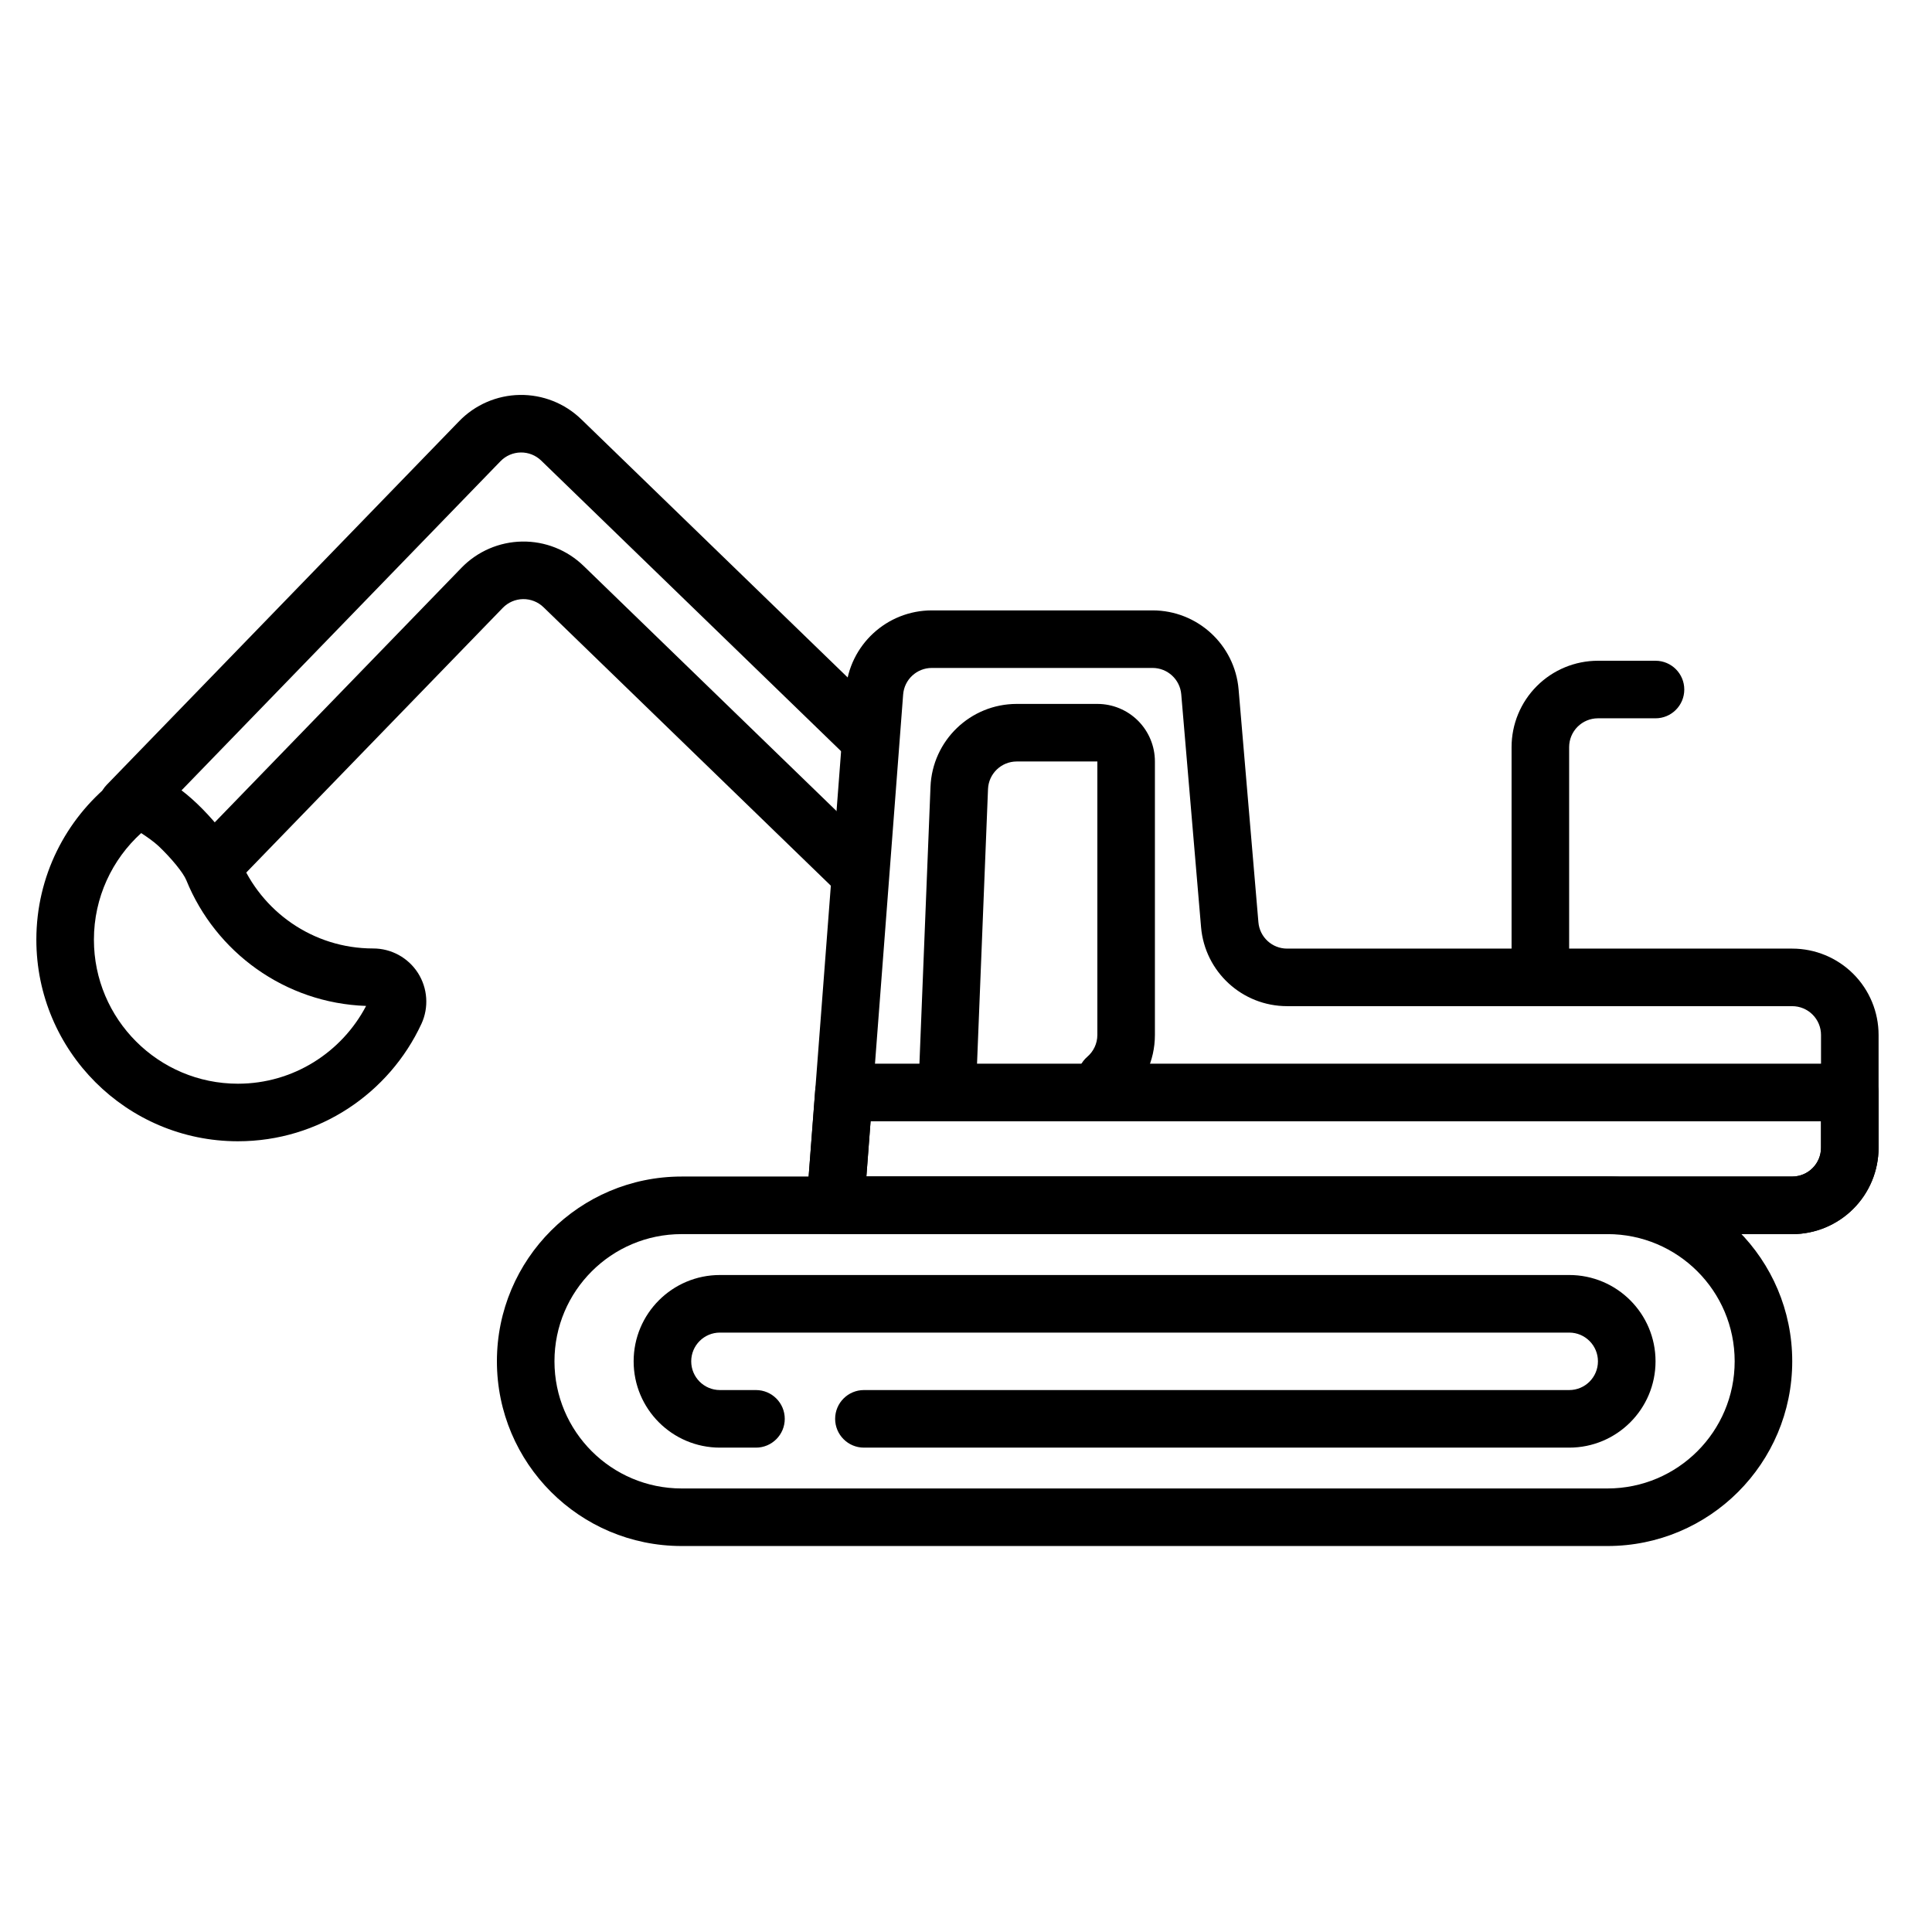
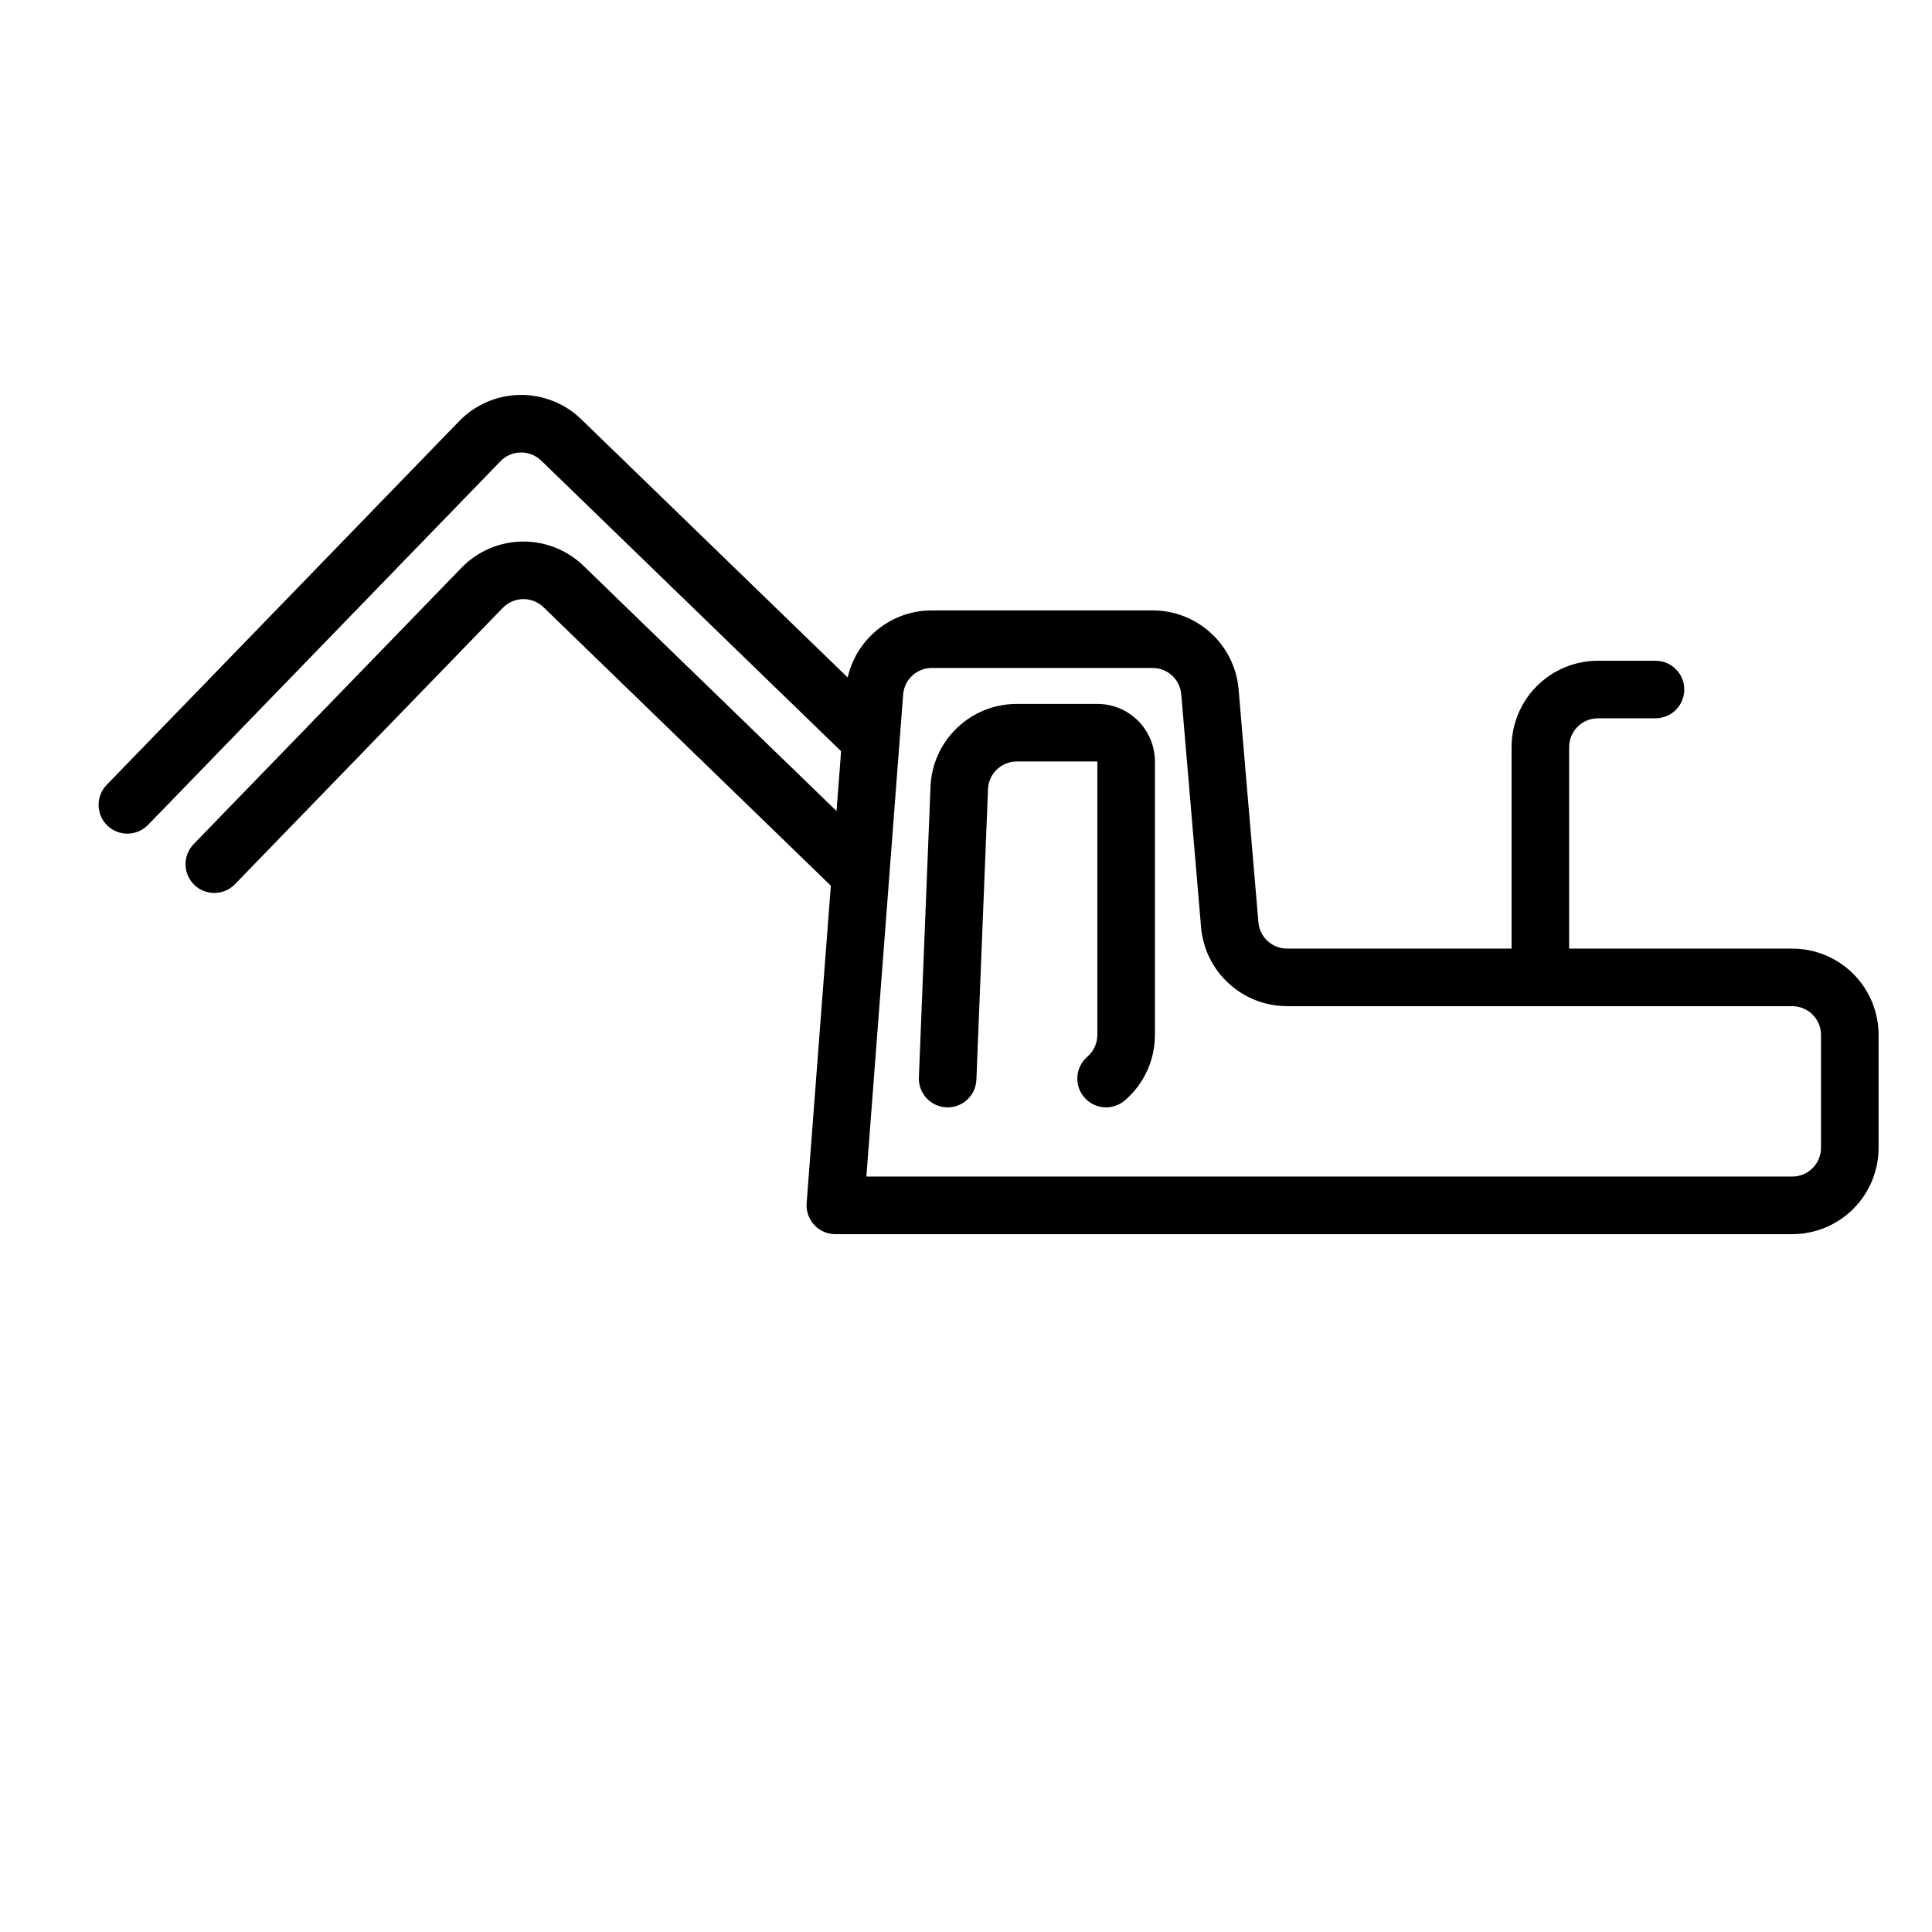
<svg xmlns="http://www.w3.org/2000/svg" fill="#000000" width="800px" height="800px" version="1.1" viewBox="144 144 512 512">
  <g fill-rule="evenodd">
-     <path d="m618.96 504.75c0-27.035-21.918-48.957-48.957-48.957h-245.36c-27.039 0-48.957 21.922-48.957 48.957v0.004c0 27.039 21.918 48.957 48.957 48.957h245.36c27.039 0 48.957-21.918 48.957-48.957zm-15.254 0v0.004c0 18.613-15.094 33.703-33.703 33.703h-245.36c-18.613 0-33.703-15.09-33.703-33.703v-0.004c0-18.609 15.09-33.699 33.703-33.699h245.36c18.609 0 33.699 15.09 33.703 33.699z" />
-     <path d="m344.34 512.38h-9.551c-4.203 0-7.609-3.406-7.609-7.613v-0.004c0-4.203 3.406-7.613 7.609-7.613h225.07c4.207 0 7.613 3.414 7.613 7.613v0.004c0 4.207-3.406 7.613-7.613 7.613h-186.91c-4.211 0-7.629 3.418-7.629 7.629 0 4.207 3.418 7.629 7.629 7.629h186.91c12.633 0 22.875-10.242 22.875-22.875v-0.004c0-12.633-10.242-22.867-22.875-22.867h-225.07c-12.625 0-22.867 10.238-22.867 22.867v0.004c0 12.633 10.242 22.875 22.867 22.875h9.551c4.211 0 7.629-3.422 7.629-7.629 0-4.211-3.418-7.629-7.629-7.629z" />
    <path d="m206.27 378.32c15.281-15.762 52.578-54.25 70.977-73.234 1.406-1.453 3.336-2.285 5.359-2.316 2.019-0.031 3.973 0.742 5.426 2.148l77.535 75.141c3.023 2.93 7.859 2.856 10.789-0.172 2.93-3.023 2.852-7.852-0.172-10.781-16.691-16.184-57.777-56-77.535-75.145-4.359-4.223-10.215-6.543-16.281-6.445-6.07 0.094-11.852 2.598-16.074 6.953-18.398 18.984-55.695 57.465-70.977 73.234-2.93 3.023-2.856 7.859 0.168 10.789 3.023 2.93 7.859 2.852 10.789-0.172zm171.3-46.133c-24.727-23.965-61.406-59.512-79.535-77.082-4.359-4.223-10.215-6.539-16.281-6.445-6.07 0.094-11.852 2.598-16.074 6.953-23.512 24.262-79.023 81.539-93.406 96.383-2.93 3.023-2.856 7.852 0.168 10.781 3.023 2.93 7.859 2.856 10.789-0.168 14.387-14.844 69.895-72.121 93.406-96.383 1.406-1.449 3.336-2.285 5.359-2.316 2.019-0.031 3.973 0.742 5.426 2.148l79.535 77.078c3.023 2.934 7.859 2.856 10.789-0.168 2.93-3.023 2.852-7.859-0.172-10.789z" />
    <path d="m485.09 395.39c-3.965 0-7.262-3.035-7.598-6.984-1.434-16.812-3.824-44.891-5.25-61.703-1.008-11.848-10.918-20.945-22.805-20.945h-58.488c-11.961 0-21.906 9.219-22.816 21.145-2.848 37.34-10.367 135.95-10.367 135.95-0.16 2.117 0.566 4.207 2.012 5.766 1.445 1.559 3.469 2.445 5.594 2.445h253.59c6.07 0 11.891-2.414 16.184-6.707 4.289-4.289 6.699-10.113 6.699-16.18v-29.902c0-6.07-2.41-11.895-6.699-16.184-4.297-4.289-10.113-6.699-16.184-6.699zm0 15.254h133.87c2.019 0 3.965 0.805 5.391 2.234 1.434 1.434 2.238 3.371 2.238 5.394v29.902c0 2.019-0.805 3.965-2.238 5.391-1.43 1.434-3.371 2.234-5.391 2.234h-245.36l9.742-127.74c0.301-3.981 3.621-7.047 7.606-7.047h58.488c3.965 0 7.266 3.035 7.606 6.981 1.43 16.812 3.824 44.891 5.25 61.707 1.008 11.844 10.918 20.941 22.801 20.941z" />
    <path d="m559.84 403.01v-61.023c0-2.027 0.805-3.965 2.238-5.394 1.43-1.43 3.371-2.234 5.391-2.234h15.258c4.207 0 7.625-3.418 7.625-7.629 0-4.207-3.418-7.625-7.625-7.625h-15.258c-6.066 0-11.891 2.41-16.18 6.699-4.297 4.289-6.707 10.113-6.707 16.184v61.023c0 4.211 3.418 7.629 7.629 7.629 4.207 0 7.625-3.418 7.625-7.629z" />
-     <path d="m173.65 351.35c-12.207 9.797-20.016 24.832-20.016 41.68 0 29.484 23.934 53.418 53.418 53.418 21.527 0 40.102-12.762 48.621-31.098 0.004-0.012 0.012-0.016 0.016-0.027 2.004-4.363 1.652-9.441-0.934-13.488-2.59-4.039-7.062-6.488-11.867-6.481h0.004c-15.996 0-29.703-9.863-35.383-23.828-1.844-4.551-10.836-15.762-18.48-20.141-6.008-3.438-11.613-3.059-15.379-0.035zm7.766 13.426c1.234 0.801 3.312 2.219 4.602 3.438 3.383 3.211 6.551 7.055 7.359 9.055 7.719 19.004 26.066 32.57 47.645 33.312-6.414 12.227-19.219 20.613-33.969 20.613-21.066 0-38.164-17.105-38.164-38.164 0-11.199 4.836-21.273 12.527-28.254z" />
    <path d="m434.81 345.8v72.469c0 2.312-1.035 4.383-2.66 5.785-3.188 2.746-3.551 7.566-0.805 10.758 2.746 3.195 7.566 3.551 10.758 0.805 4.879-4.191 7.961-10.41 7.961-17.348v-72.469c0-4.047-1.605-7.926-4.465-10.789-2.863-2.863-6.742-4.465-10.789-4.465h-21.355c-12.285 0-22.375 9.695-22.863 21.969l-3.078 77.016c-0.172 4.207 3.106 7.758 7.312 7.93 4.207 0.168 7.758-3.109 7.93-7.316l3.078-77.02c0.16-4.094 3.527-7.324 7.621-7.324z" />
-     <path d="m641.84 433.52c0-4.211-3.414-7.629-7.629-7.629h-266.57c-3.984 0-7.301 3.074-7.606 7.055l-2.281 29.895c-0.16 2.117 0.566 4.207 2.012 5.766 1.445 1.559 3.469 2.445 5.594 2.445h253.59c6.07 0 11.891-2.414 16.184-6.707 4.289-4.289 6.699-10.113 6.699-16.18v-14.648zm-15.254 7.629v7.016c0 2.019-0.805 3.965-2.238 5.391-1.43 1.434-3.371 2.234-5.391 2.234h-245.36l1.117-14.641h251.88z" />
  </g>
</svg>